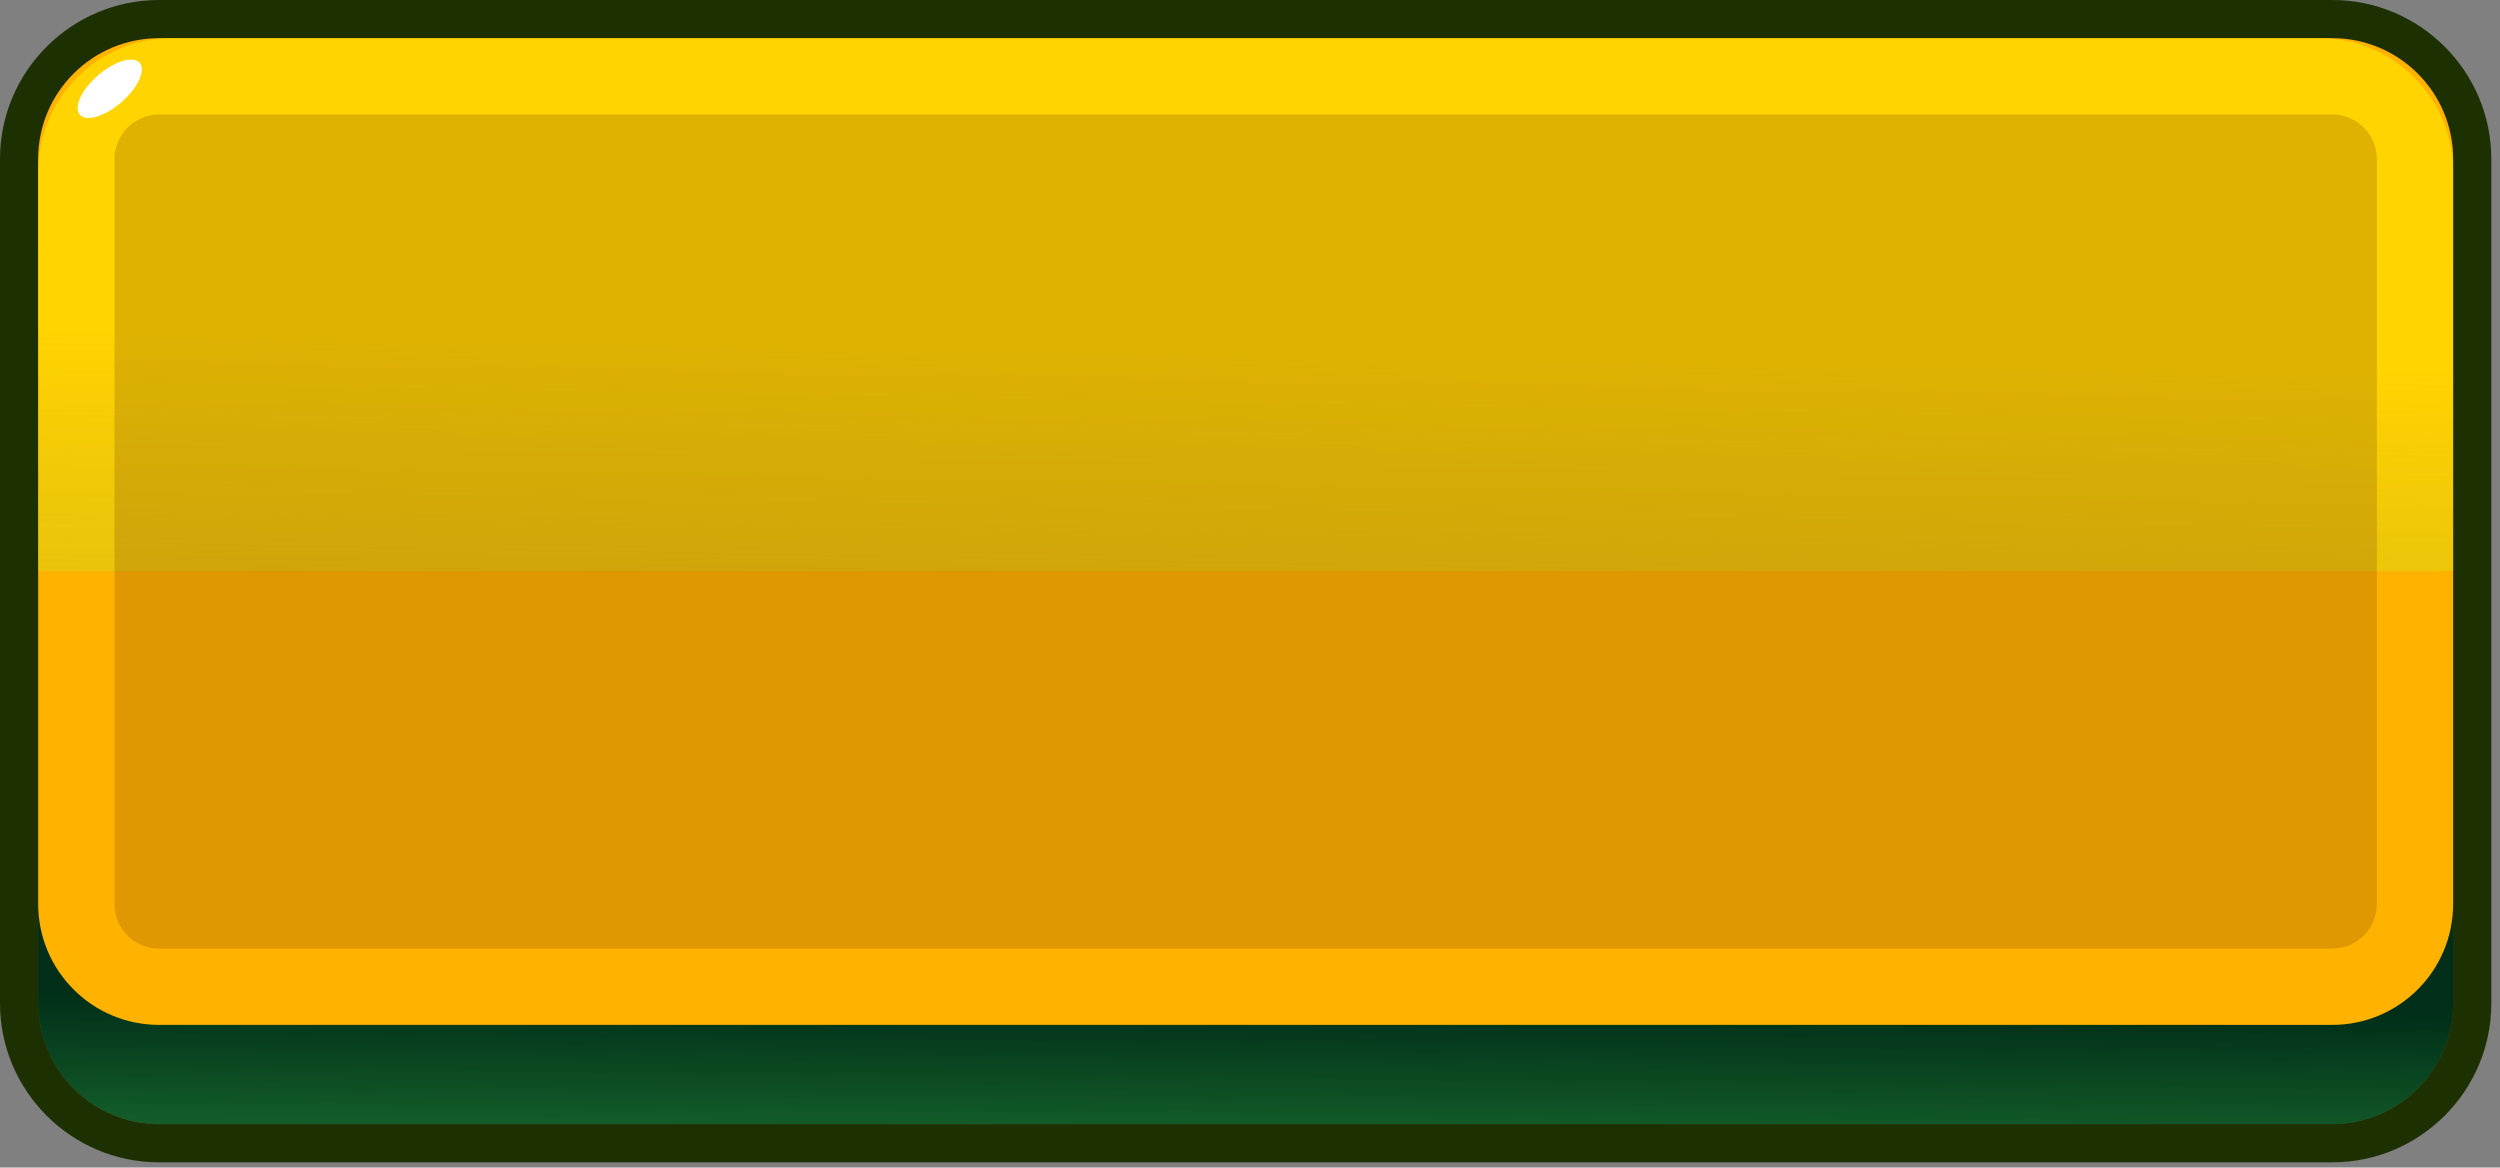
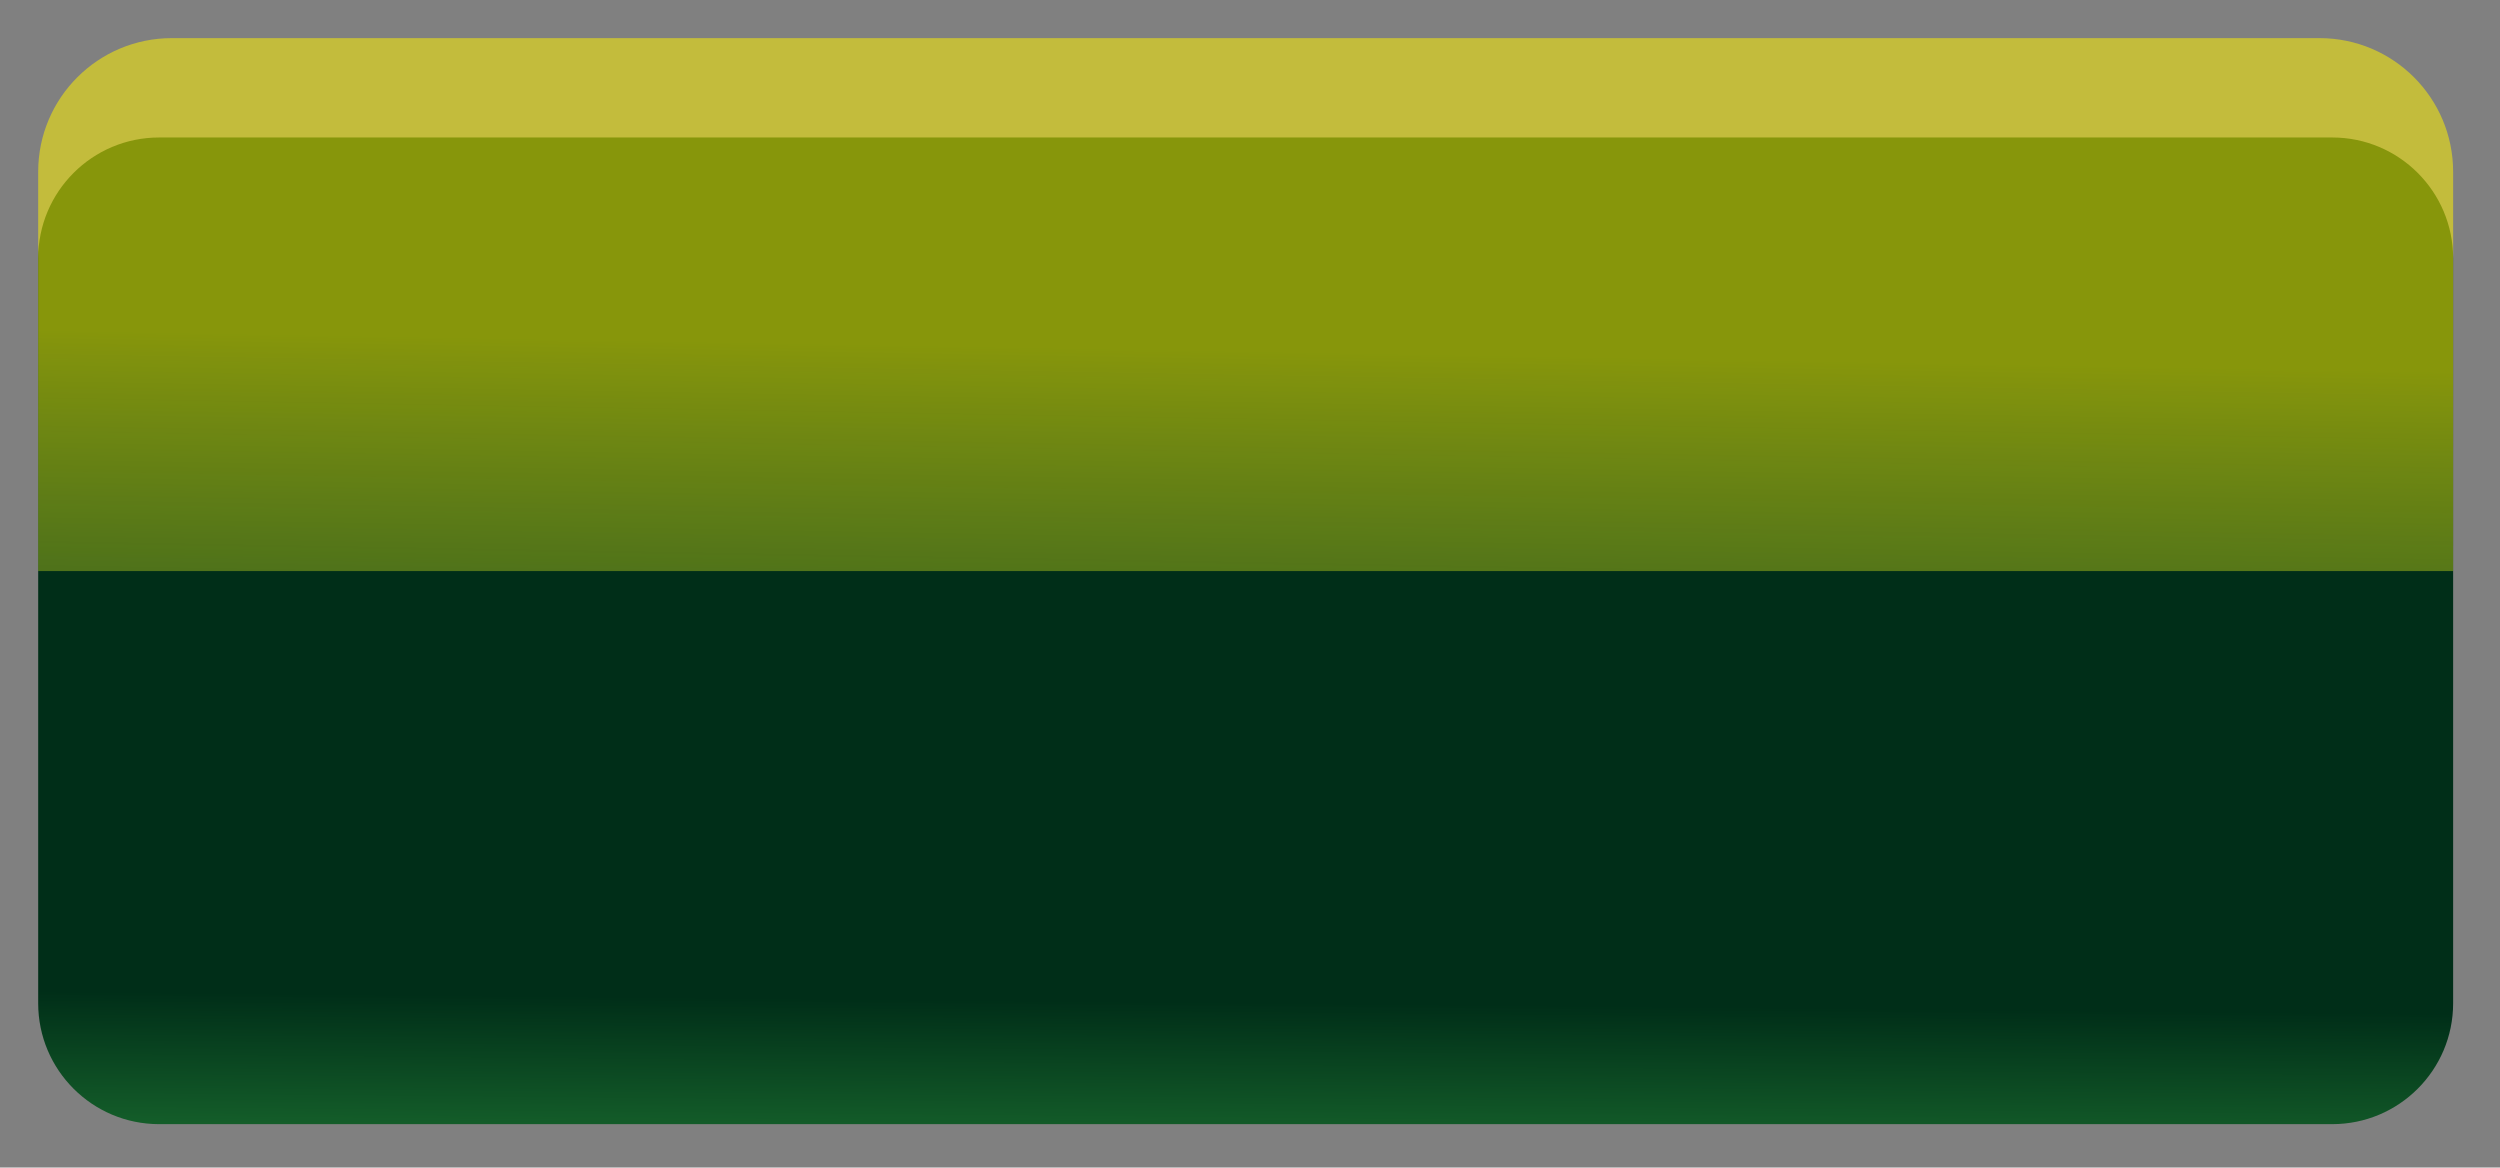
<svg xmlns="http://www.w3.org/2000/svg" width="197" height="92" viewBox="0 0 197 92" fill="none">
  <rect x="0" y="0" width="197" height="92" fill="#808080" stroke="none" />
-   <path d="M183.782 1.506H12.535C6.443 1.506 1.505 6.444 1.505 12.536V79.058C1.505 85.15 6.443 90.088 12.535 90.088H183.782C189.874 90.088 194.812 85.15 194.812 79.058V12.536C194.812 6.444 189.874 1.506 183.782 1.506Z" fill="#6D3B05" />
-   <path d="M183.782 3.01C189.041 3.01 193.307 7.275 193.307 12.535V20.358V79.057C193.307 84.316 189.041 88.582 183.782 88.582H12.535C7.275 88.582 3.009 84.316 3.009 79.057V12.535C3.009 7.275 7.275 3.01 12.535 3.01H183.782ZM183.782 0H12.535C5.625 0 0 5.625 0 12.535V79.057C0 85.967 5.625 91.592 12.535 91.592H183.782C190.692 91.592 196.317 85.967 196.317 79.057V12.535C196.317 5.625 190.692 0 183.782 0Z" fill="#1D3002" />
  <path d="M183.782 10.834H182.774H13.543H12.535C7.275 10.834 3.009 15.1 3.009 20.359V79.058C3.009 84.317 7.275 88.583 12.535 88.583H183.782C189.041 88.583 193.307 84.317 193.307 79.058V20.359C193.307 15.1 189.041 10.834 183.782 10.834Z" fill="url(#paint0_linear_171_7034)" />
-   <path d="M183.782 3.012H12.535C7.274 3.012 3.009 7.276 3.009 12.537V71.236C3.009 76.496 7.274 80.761 12.535 80.761H183.782C189.043 80.761 193.307 76.496 193.307 71.236V12.537C193.307 7.276 189.043 3.012 183.782 3.012Z" fill="#FFB200" />
  <path opacity="0.53" d="M193.307 44.998V13.537C193.307 7.723 188.596 3.004 182.774 3.004H13.543C7.728 3.004 3.009 7.715 3.009 13.537V44.998H193.307Z" fill="url(#paint1_linear_171_7034)" />
-   <path d="M9.564 8.057C10.867 6.93 11.512 5.541 11.005 4.955C10.498 4.369 9.032 4.808 7.729 5.936C6.426 7.063 5.781 8.451 6.288 9.037C6.795 9.623 8.262 9.184 9.564 8.057Z" fill="white" />
  <g opacity="0.22">
-     <path d="M12.535 9.023H183.782C185.718 9.023 187.296 10.594 187.296 12.537V71.236C187.296 73.172 185.725 74.75 183.782 74.75H12.535C10.599 74.75 9.021 73.179 9.021 71.236V12.537C9.021 10.601 10.591 9.023 12.535 9.023Z" fill="#6D3B05" />
-   </g>
+     </g>
  <defs>
    <linearGradient id="paint0_linear_171_7034" x1="-1312.96" y1="95.274" x2="-1312.23" y2="17.532" gradientUnits="userSpaceOnUse">
      <stop stop-color="#39B54A" />
      <stop offset="0.38" stop-color="#002E18" />
    </linearGradient>
    <linearGradient id="paint1_linear_171_7034" x1="-1312.96" y1="44.998" x2="-1312.23" y2="3.011" gradientUnits="userSpaceOnUse">
      <stop stop-color="#8DC63F" stop-opacity="0.4" />
      <stop offset="1" stop-color="#FFF200" />
    </linearGradient>
  </defs>
</svg>